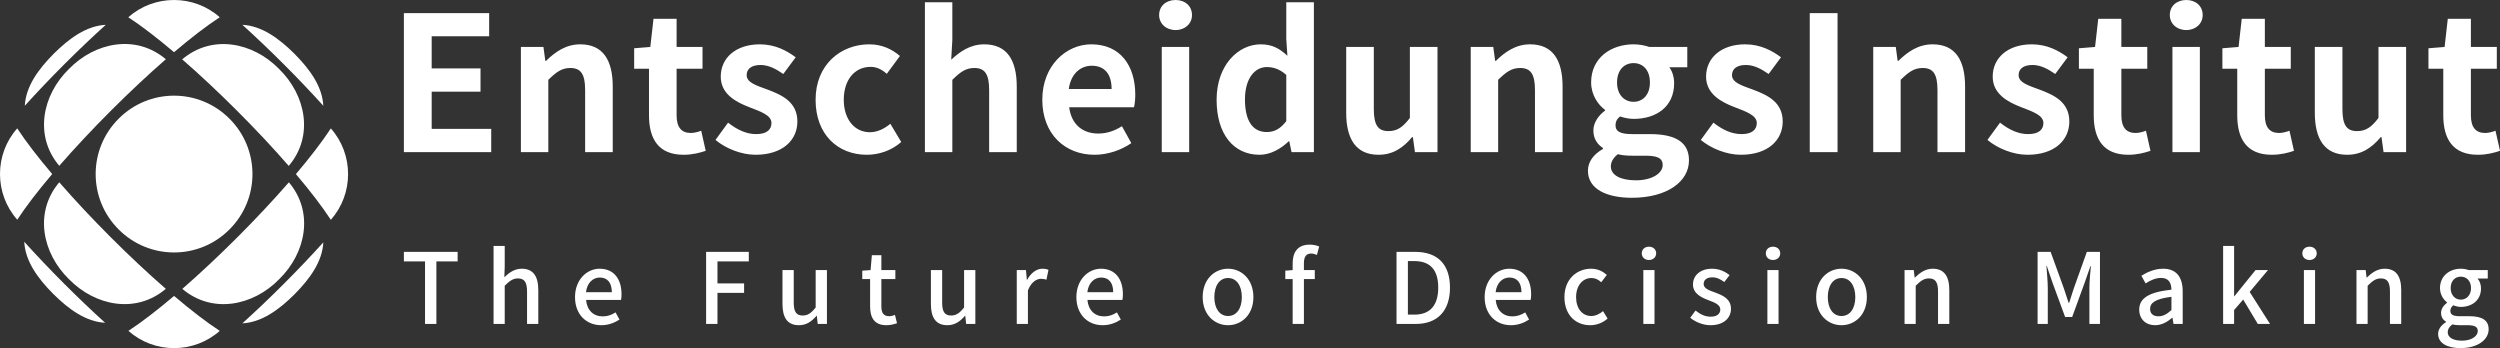
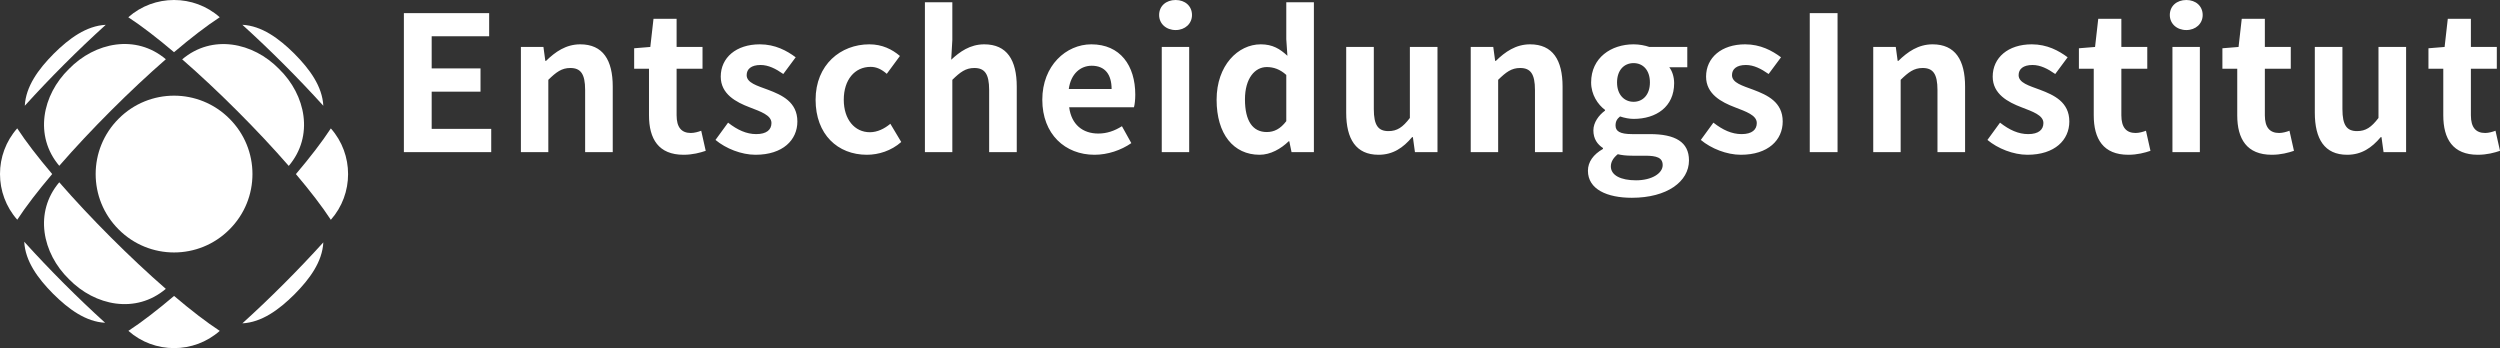
<svg xmlns="http://www.w3.org/2000/svg" viewBox="363.003 255.526 339.252 47.24" width="5000" height="696.234" preserveAspectRatio="none">
  <rect x="363.003" y="255.526" width="339.252" height="47.24" fill="#333333" stroke="none" />
  <defs />
  <style>.a6izo4zJpcolor {fill:#FFFFFF;fill-opacity:1;}.a6izo4zJpstrokeColor-str {stroke:#D9D9D9;stroke-opacity:1;}.aD6z1nYkhcolor {fill:#FFFFFF;fill-opacity:1;}.aD6z1nYkhstrokeColor-str {stroke:#D9D9D9;stroke-opacity:1;}</style>
  <g opacity="1" transform="rotate(0 417.81 288.723)">
    <svg width="282.904" height="14.043" x="417.81" y="288.723" version="1.1" preserveAspectRatio="none" viewBox="1.24 -32.4 851.76 42.28">
      <g transform="matrix(1 0 0 1 0 0)" class="a6izo4zJpcolor">
-         <path id="id-6izo4zJp29" d="M9.88 0L14.52 0L14.52-25.56L23.20-25.56L23.20-29.44L1.24-29.44L1.24-25.56L9.88-25.56Z M37.88 0L42.44 0L42.44-15.60C44.40-17.56 45.80-18.60 47.84-18.60C50.44-18.60 51.56-17.08 51.56-13.28L51.56 0L56.16 0L56.16-13.84C56.16-19.44 54.08-22.56 49.40-22.56C46.40-22.56 44.20-20.92 42.28-19.08L42.44-23.44L42.44-31.88L37.88-31.88Z M81.88 0.52C84.76 0.52 87.28-0.44 89.32-1.80L87.72-4.72C86.12-3.68 84.44-3.08 82.48-3.08C78.68-3.08 76.04-5.60 75.68-9.80L89.96-9.80C90.08-10.32 90.16-11.24 90.16-12.12C90.16-18.36 87.04-22.56 81.20-22.56C76.04-22.56 71.16-18.12 71.16-10.96C71.16-3.72 75.92 0.52 81.88 0.52ZM75.64-12.96C76.08-16.84 78.52-18.96 81.28-18.96C84.48-18.96 86.20-16.76 86.20-12.96Z M124.72 0L129.36 0L129.36-12.68L140.24-12.68L140.24-16.56L129.36-16.56L129.36-25.56L142.16-25.56L142.16-29.44L124.72-29.44Z M162.64 0.52C165.68 0.52 167.84-1 169.84-3.32L169.96-3.32L170.32 0L174.08 0L174.08-22L169.48-22L169.48-6.72C167.64-4.40 166.24-3.44 164.20-3.44C161.60-3.44 160.52-4.92 160.52-8.72L160.52-22L155.92-22L155.92-8.16C155.92-2.56 157.96 0.52 162.64 0.52Z M198.40 0.52C200.00 0.52 201.48 0.12 202.72-0.28L201.88-3.68C201.24-3.40 200.28-3.16 199.52-3.16C197.24-3.16 196.32-4.52 196.32-7.16L196.32-18.32L202.04-18.32L202.04-22L196.32-22L196.32-28.08L192.44-28.08L191.92-22L188.52-21.76L188.52-18.32L191.72-18.32L191.72-7.20C191.72-2.56 193.44 0.52 198.40 0.52Z M223.28 0.52C226.32 0.52 228.48-1 230.48-3.32L230.60-3.32L230.96 0L234.72 0L234.72-22L230.12-22L230.12-6.72C228.28-4.40 226.88-3.44 224.84-3.44C222.24-3.44 221.16-4.92 221.16-8.72L221.16-22L216.56-22L216.56-8.16C216.56-2.56 218.60 0.52 223.28 0.52Z M251.64 0L256.20 0L256.20-13.72C257.60-17.20 259.76-18.44 261.56-18.44C262.44-18.44 263.00-18.32 263.76-18.08L264.60-22.08C263.92-22.40 263.20-22.56 262.12-22.56C259.76-22.56 257.44-20.88 255.88-18.04L255.76-18.04L255.40-22L251.64-22Z M286.72 0.52C289.60 0.52 292.12-0.44 294.16-1.80L292.56-4.72C290.96-3.68 289.28-3.08 287.32-3.08C283.52-3.08 280.88-5.60 280.52-9.80L294.80-9.80C294.92-10.32 295.00-11.24 295.00-12.12C295.00-18.36 291.88-22.56 286.04-22.56C280.88-22.56 276.00-18.12 276.00-10.96C276.00-3.72 280.76 0.52 286.72 0.52ZM280.48-12.96C280.92-16.84 283.36-18.96 286.12-18.96C289.32-18.96 291.04-16.76 291.04-12.96Z M337.96 0.52C343.40 0.52 348.32-3.68 348.32-10.96C348.32-18.32 343.40-22.56 337.96-22.56C332.52-22.56 327.60-18.32 327.60-10.96C327.60-3.68 332.52 0.52 337.96 0.52ZM337.96-3.24C334.52-3.24 332.36-6.32 332.36-10.96C332.36-15.64 334.52-18.76 337.96-18.76C341.44-18.76 343.60-15.64 343.60-10.96C343.60-6.32 341.44-3.24 337.96-3.24Z M375.20-31.64C374.20-32.08 372.80-32.40 371.32-32.40C366.40-32.40 364.36-29.28 364.36-24.76L364.36-22L361.36-21.76L361.36-18.32L364.36-18.32L364.36 0L368.96 0L368.96-18.32L373.40-18.32L373.40-22L368.96-22L368.96-24.80C368.96-27.48 369.92-28.76 371.88-28.76C372.64-28.76 373.48-28.56 374.28-28.20Z M406.80 0L414.68 0C423.48 0 428.64-5.28 428.64-14.84C428.64-24.44 423.48-29.44 414.44-29.44L406.80-29.44ZM411.44-3.80L411.44-25.68L414.12-25.68C420.44-25.68 423.84-22.20 423.84-14.84C423.84-7.52 420.44-3.80 414.12-3.80Z M453.52 0.52C456.40 0.52 458.92-0.44 460.96-1.80L459.36-4.72C457.76-3.68 456.08-3.08 454.12-3.08C450.32-3.08 447.68-5.60 447.32-9.80L461.60-9.80C461.72-10.32 461.80-11.24 461.80-12.12C461.80-18.36 458.68-22.56 452.84-22.56C447.68-22.56 442.80-18.12 442.80-10.96C442.80-3.72 447.56 0.52 453.52 0.52ZM447.28-12.96C447.72-16.84 450.16-18.96 452.92-18.96C456.12-18.96 457.84-16.76 457.84-12.96Z M485.92 0.52C488.44 0.52 491.04-0.40 493.04-2.20L491.16-5.24C489.84-4.12 488.20-3.24 486.36-3.24C482.68-3.24 480.16-6.32 480.16-10.96C480.16-15.64 482.80-18.76 486.48-18.76C488.00-18.76 489.24-18.12 490.44-17.04L492.72-20.04C491.12-21.44 489.08-22.56 486.28-22.56C480.48-22.56 475.40-18.32 475.40-10.96C475.40-3.68 479.96 0.52 485.92 0.52Z M507.64 0L512.20 0L512.20-22L507.64-22ZM509.92-26.12C511.60-26.12 512.88-27.24 512.88-28.84C512.88-30.48 511.60-31.56 509.92-31.56C508.24-31.56 507.00-30.48 507.00-28.84C507.00-27.24 508.24-26.12 509.92-26.12Z M535.08 0.52C540.52 0.52 543.44-2.48 543.44-6.16C543.44-10.32 540.04-11.68 536.96-12.84C534.56-13.72 532.28-14.44 532.28-16.32C532.28-17.84 533.40-19.04 535.80-19.04C537.64-19.04 539.20-18.24 540.72-17.12L542.88-19.96C541.08-21.36 538.68-22.56 535.72-22.56C530.88-22.56 527.92-19.80 527.92-16.12C527.92-12.40 531.28-10.84 534.20-9.72C536.60-8.80 539.08-7.92 539.08-5.92C539.08-4.24 537.84-2.96 535.20-2.96C532.84-2.96 530.92-3.92 528.96-5.48L526.80-2.52C528.92-0.76 532.04 0.52 535.08 0.52Z M558.32 0L562.88 0L562.88-22L558.32-22ZM560.60-26.12C562.28-26.12 563.56-27.24 563.56-28.84C563.56-30.48 562.28-31.56 560.60-31.56C558.92-31.56 557.68-30.48 557.68-28.84C557.68-27.24 558.92-26.12 560.60-26.12Z M588.60 0.52C594.04 0.52 598.96-3.68 598.96-10.96C598.96-18.32 594.04-22.56 588.60-22.56C583.16-22.56 578.24-18.32 578.24-10.96C578.24-3.68 583.16 0.52 588.60 0.52ZM588.60-3.24C585.16-3.24 583.00-6.32 583.00-10.96C583.00-15.64 585.16-18.76 588.60-18.76C592.08-18.76 594.24-15.64 594.24-10.96C594.24-6.32 592.08-3.24 588.60-3.24Z M614.36 0L618.92 0L618.92-15.60C620.88-17.56 622.28-18.60 624.32-18.60C626.92-18.60 628.04-17.08 628.04-13.28L628.04 0L632.64 0L632.64-13.84C632.64-19.44 630.56-22.56 625.88-22.56C622.88-22.56 620.64-20.92 618.60-18.96L618.48-18.96L618.12-22L614.36-22Z M668.72 0L672.88 0L672.88-14.56C672.88-17.20 672.52-21 672.32-23.68L672.48-23.68L674.80-16.88L679.96-2.84L682.84-2.84L687.96-16.88L690.32-23.68L690.48-23.68C690.24-21 689.88-17.20 689.88-14.56L689.88 0L694.20 0L694.20-29.44L688.84-29.44L683.52-14.56C682.84-12.60 682.28-10.60 681.60-8.60L681.40-8.60C680.72-10.60 680.12-12.60 679.44-14.56L674.04-29.44L668.72-29.44Z M716.72 0.52C719.36 0.52 721.72-0.80 723.72-2.52L723.84-2.52L724.24 0L728.00 0L728.00-13.24C728.00-19.08 725.48-22.56 720.00-22.56C716.48-22.56 713.40-21.12 711.12-19.68L712.84-16.56C714.72-17.76 716.88-18.80 719.20-18.80C722.44-18.80 723.36-16.56 723.40-14C714.24-13 710.24-10.56 710.24-5.84C710.24-1.96 712.92 0.52 716.72 0.52ZM718.12-3.12C716.16-3.12 714.68-4 714.68-6.16C714.68-8.64 716.88-10.28 723.40-11.08L723.40-5.68C721.60-4.04 720.04-3.12 718.12-3.12Z M744.52 0L749.00 0L749.00-5.68L752.72-9.96L758.68 0L763.68 0L755.36-13.08L762.84-22L757.76-22L749.12-11.32L749.00-11.32L749.00-31.88L744.52-31.88Z M777.52 0L782.08 0L782.08-22L777.52-22ZM779.80-26.12C781.48-26.12 782.76-27.24 782.76-28.84C782.76-30.48 781.48-31.56 779.80-31.56C778.12-31.56 776.88-30.48 776.88-28.84C776.88-27.24 778.12-26.12 779.80-26.12Z M799.00 0L803.56 0L803.56-15.60C805.52-17.56 806.92-18.60 808.96-18.60C811.56-18.60 812.68-17.08 812.68-13.28L812.68 0L817.28 0L817.28-13.84C817.28-19.44 815.20-22.56 810.52-22.56C807.52-22.56 805.28-20.92 803.24-18.96L803.12-18.96L802.76-22L799.00-22Z M841.48 9.88C848.52 9.88 853.00 6.44 853.00 2.20C853.00-1.56 850.28-3.16 845.08-3.16L841.04-3.16C838.24-3.16 837.36-4 837.36-5.32C837.36-6.36 837.84-7 838.56-7.64C839.52-7.20 840.64-6.96 841.64-6.96C846.24-6.96 849.88-9.72 849.88-14.52C849.88-16.20 849.28-17.68 848.44-18.56L852.64-18.56L852.64-22L844.84-22C844.00-22.32 842.88-22.56 841.64-22.56C837.08-22.56 833.12-19.64 833.12-14.64C833.12-12.04 834.52-9.96 836.00-8.80L836.00-8.64C834.80-7.76 833.56-6.28 833.56-4.56C833.56-2.76 834.44-1.60 835.56-0.92L835.56-0.72C833.52 0.52 832.36 2.24 832.36 4.08C832.36 7.92 836.20 9.88 841.48 9.88ZM841.64-9.92C839.36-9.92 837.48-11.72 837.48-14.64C837.48-17.64 839.32-19.32 841.64-19.32C843.96-19.32 845.80-17.60 845.80-14.64C845.80-11.72 843.92-9.92 841.64-9.92ZM842.16 6.84C838.52 6.84 836.28 5.56 836.28 3.40C836.28 2.28 836.84 1.16 838.16 0.20C839.08 0.40 840.08 0.52 841.12 0.52L844.44 0.52C847.12 0.52 848.56 1.08 848.56 2.92C848.56 4.96 846.00 6.84 842.16 6.84Z" />
-       </g>
+         </g>
    </svg>
  </g>
  <g opacity="1" transform="rotate(0 417.81 255.526)">
    <svg width="284.446" height="26.839" x="417.81" y="255.526" version="1.1" preserveAspectRatio="none" viewBox="3.64 -32.4 446.4 42.12">
      <g transform="matrix(1 0 0 1 0 0)" class="aD6z1nYkhcolor">
        <path id="id-D6z1nYkh21" d="M3.64 0L22.24 0L22.24-4.96L9.56-4.96L9.56-12.88L19.96-12.88L19.96-17.84L9.56-17.84L9.56-24.68L21.80-24.68L21.80-29.60L3.64-29.60Z M28.56 0L34.40 0L34.40-15.40C36.08-17.04 37.24-17.92 39.08-17.92C41.28-17.92 42.24-16.68 42.24-13.24L42.24 0L48.12 0L48.12-13.96C48.12-19.60 46.04-22.96 41.20-22.96C38.16-22.96 35.88-21.36 33.92-19.44L33.76-19.44L33.36-22.40L28.56-22.40Z M63.20 0.56C65.16 0.56 66.72 0.12 67.92-0.28L66.96-4.56C66.36-4.32 65.48-4.08 64.76-4.08C62.76-4.08 61.72-5.28 61.72-7.84L61.72-17.76L67.24-17.76L67.24-22.40L61.72-22.40L61.72-28.40L56.80-28.40L56.12-22.40L52.68-22.12L52.68-17.76L55.84-17.76L55.84-7.84C55.84-2.80 57.88 0.56 63.20 0.56Z M78.52 0.56C84.36 0.56 87.44-2.60 87.44-6.52C87.44-10.68 84.16-12.16 81.20-13.28C78.84-14.16 76.64-14.76 76.64-16.40C76.64-17.68 77.60-18.56 79.60-18.56C81.28-18.56 82.84-17.76 84.44-16.64L87.08-20.20C85.20-21.60 82.72-22.96 79.44-22.96C74.40-22.96 71.12-20.12 71.12-16.08C71.12-12.36 74.40-10.64 77.24-9.56C79.60-8.64 81.92-7.88 81.92-6.20C81.92-4.80 80.92-3.84 78.68-3.84C76.60-3.84 74.68-4.72 72.68-6.28L70-2.60C72.20-0.76 75.52 0.56 78.52 0.56Z M102.24 0.56C104.72 0.56 107.44-0.28 109.56-2.16L107.24-6.04C106.00-5 104.48-4.24 102.88-4.24C99.64-4.24 97.32-6.96 97.32-11.16C97.32-15.40 99.64-18.16 103.04-18.16C104.32-18.16 105.36-17.64 106.48-16.68L109.28-20.48C107.64-21.88 105.52-22.96 102.76-22.96C96.68-22.96 91.32-18.64 91.32-11.16C91.32-3.76 96.04 0.56 102.24 0.56Z M114.60 0L120.44 0L120.44-15.40C122.12-17.04 123.28-17.92 125.12-17.92C127.32-17.92 128.28-16.68 128.28-13.24L128.28 0L134.16 0L134.16-13.96C134.16-19.60 132.08-22.96 127.24-22.96C124.20-22.96 122.00-21.36 120.20-19.68L120.44-23.88L120.44-31.92L114.60-31.92Z M150.72 0.56C153.52 0.56 156.36-0.40 158.56-1.92L156.56-5.52C154.96-4.52 153.36-3.96 151.52-3.96C148.20-3.96 145.80-5.88 145.32-9.56L159.12-9.56C159.28-10.08 159.40-11.16 159.40-12.24C159.40-18.44 156.20-22.96 150.04-22.96C144.68-22.96 139.60-18.44 139.60-11.16C139.60-3.80 144.48 0.56 150.72 0.56ZM145.24-13.44C145.68-16.72 147.76-18.40 150.12-18.40C153-18.40 154.36-16.48 154.36-13.44Z M165.04 0L170.88 0L170.88-22.40L165.04-22.40ZM168.00-26C170.00-26 171.48-27.36 171.48-29.20C171.48-31.12 170.00-32.40 168.00-32.40C165.96-32.40 164.48-31.12 164.48-29.20C164.48-27.36 165.96-26 168.00-26Z M185.88 0.56C188.20 0.56 190.44-0.72 192.08-2.32L192.20-2.32L192.68 0L197.44 0L197.44-31.92L191.56-31.92L191.56-24.04L191.80-20.52C190.20-22 188.64-22.96 186.12-22.96C181.28-22.96 176.72-18.48 176.72-11.16C176.72-3.84 180.32 0.56 185.88 0.56ZM187.40-4.28C184.44-4.28 182.76-6.60 182.76-11.24C182.76-15.72 184.88-18.12 187.40-18.12C188.80-18.12 190.20-17.68 191.56-16.44L191.56-6.60C190.28-4.92 188.96-4.28 187.40-4.28Z M211.20 0.56C214.28 0.56 216.44-0.92 218.36-3.20L218.52-3.20L218.96 0L223.76 0L223.76-22.40L217.88-22.40L217.88-7.28C216.36-5.28 215.16-4.48 213.32-4.48C211.16-4.48 210.20-5.68 210.20-9.16L210.20-22.40L204.32-22.40L204.32-8.40C204.32-2.80 206.40 0.56 211.20 0.56Z M230.84 0L236.68 0L236.68-15.40C238.36-17.04 239.52-17.92 241.36-17.92C243.56-17.92 244.52-16.68 244.52-13.24L244.52 0L250.40 0L250.40-13.96C250.40-19.60 248.32-22.96 243.48-22.96C240.44-22.96 238.16-21.36 236.20-19.44L236.04-19.44L235.64-22.40L230.84-22.40Z M265.16 9.72C272.64 9.72 277.32 6.28 277.32 1.76C277.32-2.16 274.40-3.84 269.00-3.84L265.20-3.84C262.56-3.84 261.68-4.48 261.68-5.68C261.68-6.56 262.00-7.08 262.64-7.60C263.60-7.28 264.64-7.08 265.52-7.08C270.32-7.08 274.16-9.64 274.16-14.68C274.16-16.08 273.72-17.32 273.12-18.08L276.96-18.08L276.96-22.40L268.88-22.40C267.96-22.72 266.76-22.96 265.52-22.96C260.76-22.96 256.48-20.12 256.48-14.84C256.48-12.24 257.92-10.12 259.44-9L259.44-8.84C258.12-7.88 256.96-6.32 256.96-4.64C256.96-2.80 257.84-1.64 259.00-0.88L259.00-0.68C256.96 0.48 255.80 2.08 255.80 3.96C255.80 7.92 259.88 9.72 265.16 9.72ZM265.52-10.72C263.56-10.72 262.00-12.20 262.00-14.84C262.00-17.48 263.52-18.96 265.52-18.96C267.52-18.96 269.00-17.48 269.00-14.84C269.00-12.20 267.48-10.72 265.52-10.72ZM266.04 6C262.76 6 260.68 4.92 260.68 3.04C260.68 2.12 261.16 1.24 262.16 0.44C262.96 0.64 263.92 0.76 265.28 0.76L268.00 0.76C270.40 0.76 271.72 1.16 271.72 2.76C271.72 4.52 269.40 6 266.04 6Z M288.36 0.56C294.20 0.56 297.28-2.60 297.28-6.52C297.28-10.68 294.00-12.16 291.04-13.28C288.68-14.16 286.48-14.76 286.48-16.40C286.48-17.68 287.44-18.56 289.44-18.56C291.12-18.56 292.68-17.76 294.28-16.64L296.92-20.20C295.04-21.60 292.56-22.96 289.28-22.96C284.24-22.96 280.96-20.12 280.96-16.08C280.96-12.36 284.24-10.64 287.08-9.56C289.44-8.64 291.76-7.88 291.76-6.20C291.76-4.80 290.76-3.84 288.52-3.84C286.44-3.84 284.52-4.72 282.52-6.28L279.84-2.60C282.04-0.76 285.36 0.56 288.36 0.56Z M303.04 0L308.96 0L308.96-29.60L303.04-29.60Z M316.56 0L322.40 0L322.40-15.40C324.08-17.04 325.24-17.92 327.08-17.92C329.28-17.92 330.24-16.68 330.24-13.24L330.24 0L336.12 0L336.12-13.96C336.12-19.60 334.04-22.96 329.20-22.96C326.16-22.96 323.88-21.36 321.92-19.44L321.76-19.44L321.36-22.40L316.56-22.40Z M349.40 0.56C355.24 0.56 358.32-2.60 358.32-6.52C358.32-10.68 355.04-12.16 352.08-13.28C349.72-14.16 347.52-14.76 347.52-16.40C347.52-17.68 348.48-18.56 350.48-18.56C352.16-18.56 353.72-17.76 355.32-16.64L357.96-20.20C356.08-21.60 353.60-22.96 350.32-22.96C345.28-22.96 342.00-20.12 342.00-16.08C342.00-12.36 345.28-10.64 348.12-9.56C350.48-8.64 352.80-7.88 352.80-6.20C352.80-4.80 351.80-3.84 349.56-3.84C347.48-3.84 345.56-4.72 343.56-6.28L340.88-2.60C343.08-0.76 346.40 0.56 349.40 0.56Z M370.88 0.56C372.84 0.56 374.40 0.12 375.60-0.28L374.64-4.56C374.04-4.32 373.16-4.08 372.44-4.08C370.44-4.08 369.40-5.28 369.40-7.84L369.40-17.76L374.92-17.76L374.92-22.40L369.40-22.40L369.40-28.40L364.48-28.40L363.80-22.40L360.36-22.12L360.36-17.76L363.52-17.76L363.52-7.84C363.52-2.80 365.56 0.56 370.88 0.56Z M380.28 0L386.12 0L386.12-22.40L380.28-22.40ZM383.24-26C385.24-26 386.72-27.36 386.72-29.20C386.72-31.12 385.24-32.40 383.24-32.40C381.20-32.40 379.72-31.12 379.72-29.20C379.72-27.36 381.20-26 383.24-26Z M401.44 0.56C403.40 0.56 404.96 0.12 406.16-0.28L405.20-4.56C404.60-4.32 403.72-4.08 403.00-4.08C401.00-4.08 399.96-5.28 399.96-7.84L399.96-17.76L405.48-17.76L405.48-22.40L399.96-22.40L399.96-28.40L395.04-28.40L394.36-22.40L390.92-22.12L390.92-17.76L394.08-17.76L394.08-7.84C394.08-2.80 396.12 0.56 401.44 0.56Z M417.48 0.56C420.56 0.56 422.72-0.92 424.64-3.20L424.80-3.20L425.24 0L430.04 0L430.04-22.40L424.16-22.40L424.16-7.28C422.64-5.28 421.44-4.48 419.60-4.48C417.44-4.48 416.48-5.68 416.48-9.16L416.48-22.40L410.60-22.40L410.60-8.40C410.60-2.80 412.68 0.56 417.48 0.56Z M445.32 0.56C447.28 0.56 448.84 0.12 450.04-0.28L449.08-4.56C448.48-4.32 447.60-4.08 446.88-4.08C444.88-4.08 443.84-5.28 443.84-7.84L443.84-17.76L449.36-17.76L449.36-22.40L443.84-22.40L443.84-28.40L438.92-28.40L438.24-22.40L434.80-22.12L434.80-17.76L437.96-17.76L437.96-7.84C437.96-2.80 440.00 0.56 445.32 0.56Z" />
      </g>
    </svg>
  </g>
  <g opacity="1" transform="rotate(0 363.003 255.526)">
    <svg width="47.236" height="47.24" x="363.003" y="255.526" version="1.1" preserveAspectRatio="none" viewBox="14.347 14.264 71.647 71.652">
      <g transform="matrix(1 0 0 1 0 0)" style="fill:#FFFFFF;fill-opacity:1;">
        <g>
          <path fill-rule="evenodd" clip-rule="evenodd" d="M61.574,38.691c-6.286-6.315-16.514-6.314-22.799-0.001 c-6.316,6.287-6.317,16.516-0.003,22.802c6.286,6.315,16.516,6.314,22.802-0.002C67.889,55.205,67.891,44.979,61.574,38.691z" />
          <path fill-rule="evenodd" clip-rule="evenodd" d="M28.54,28.456c-5.504,5.364-7.209,13.774-1.995,19.936 c6.423-7.375,14.561-15.511,21.935-21.933C42.318,21.244,33.903,22.953,28.54,28.456z" />
          <path fill-rule="evenodd" clip-rule="evenodd" d="M40.774,82.364c5.343,4.732,13.46,4.737,18.804,0.006 c-2.743-1.792-5.965-4.279-9.402-7.195C46.739,78.088,43.518,80.573,40.774,82.364z" />
          <path fill-rule="evenodd" clip-rule="evenodd" d="M40.753,17.815c2.745,1.791,5.971,4.276,9.413,7.194 c3.44-2.918,6.665-5.406,9.41-7.197C54.235,13.079,46.094,13.082,40.753,17.815z" />
          <path fill-rule="evenodd" clip-rule="evenodd" d="M17.892,40.683c-4.732,5.341-4.724,13.462,0.007,18.805 c1.792-2.743,4.276-5.965,7.191-9.401C22.171,46.648,19.685,43.426,17.892,40.683z" />
          <path fill-rule="evenodd" clip-rule="evenodd" d="M74.944,74.86c3.175-3.194,5.746-6.726,5.952-10.709 c-5.183,5.727-10.938,11.482-16.662,16.666C68.218,80.608,71.751,78.035,74.944,74.86z" />
          <path fill-rule="evenodd" clip-rule="evenodd" d="M80.896,36.033c-0.208-3.984-2.778-7.515-5.953-10.711 c-3.195-3.173-6.727-5.746-10.709-5.954C69.958,24.551,75.713,30.308,80.896,36.033z" />
          <path fill-rule="evenodd" clip-rule="evenodd" d="M19.336,64.023c0.206,3.991,2.778,7.527,5.955,10.724 c3.193,3.173,6.72,5.743,10.693,5.952C30.262,75.508,24.511,69.748,19.336,64.023z" />
          <path fill-rule="evenodd" clip-rule="evenodd" d="M26.542,51.784c-5.216,6.163-3.506,14.576,1.997,19.942 c5.365,5.503,13.773,7.207,19.936,1.991C41.1,67.296,32.963,59.159,26.542,51.784z" />
-           <path fill-rule="evenodd" clip-rule="evenodd" d="M73.809,51.788c-6.422,7.374-14.559,15.511-21.934,21.934 c6.162,5.216,14.57,3.509,19.937-1.994C77.313,66.363,79.023,57.949,73.809,51.788z" />
          <path fill-rule="evenodd" clip-rule="evenodd" d="M73.782,48.412c5.221-6.163,3.519-14.576-1.985-19.943 c-5.367-5.504-13.786-7.211-19.951-1.991C59.221,32.9,67.358,41.037,73.782,48.412z" />
          <path fill-rule="evenodd" clip-rule="evenodd" d="M25.406,25.322c-3.173,3.195-5.747,6.728-5.957,10.71 c5.184-5.724,10.94-11.479,16.666-16.661C32.133,19.578,28.601,22.147,25.406,25.322z" />
          <path fill-rule="evenodd" clip-rule="evenodd" d="M82.443,59.507c4.733-5.343,4.735-13.472,0.002-18.813 c-1.792,2.743-4.276,5.967-7.191,9.404C78.168,53.537,80.653,56.762,82.443,59.507z" />
        </g>
      </g>
    </svg>
  </g>
</svg>